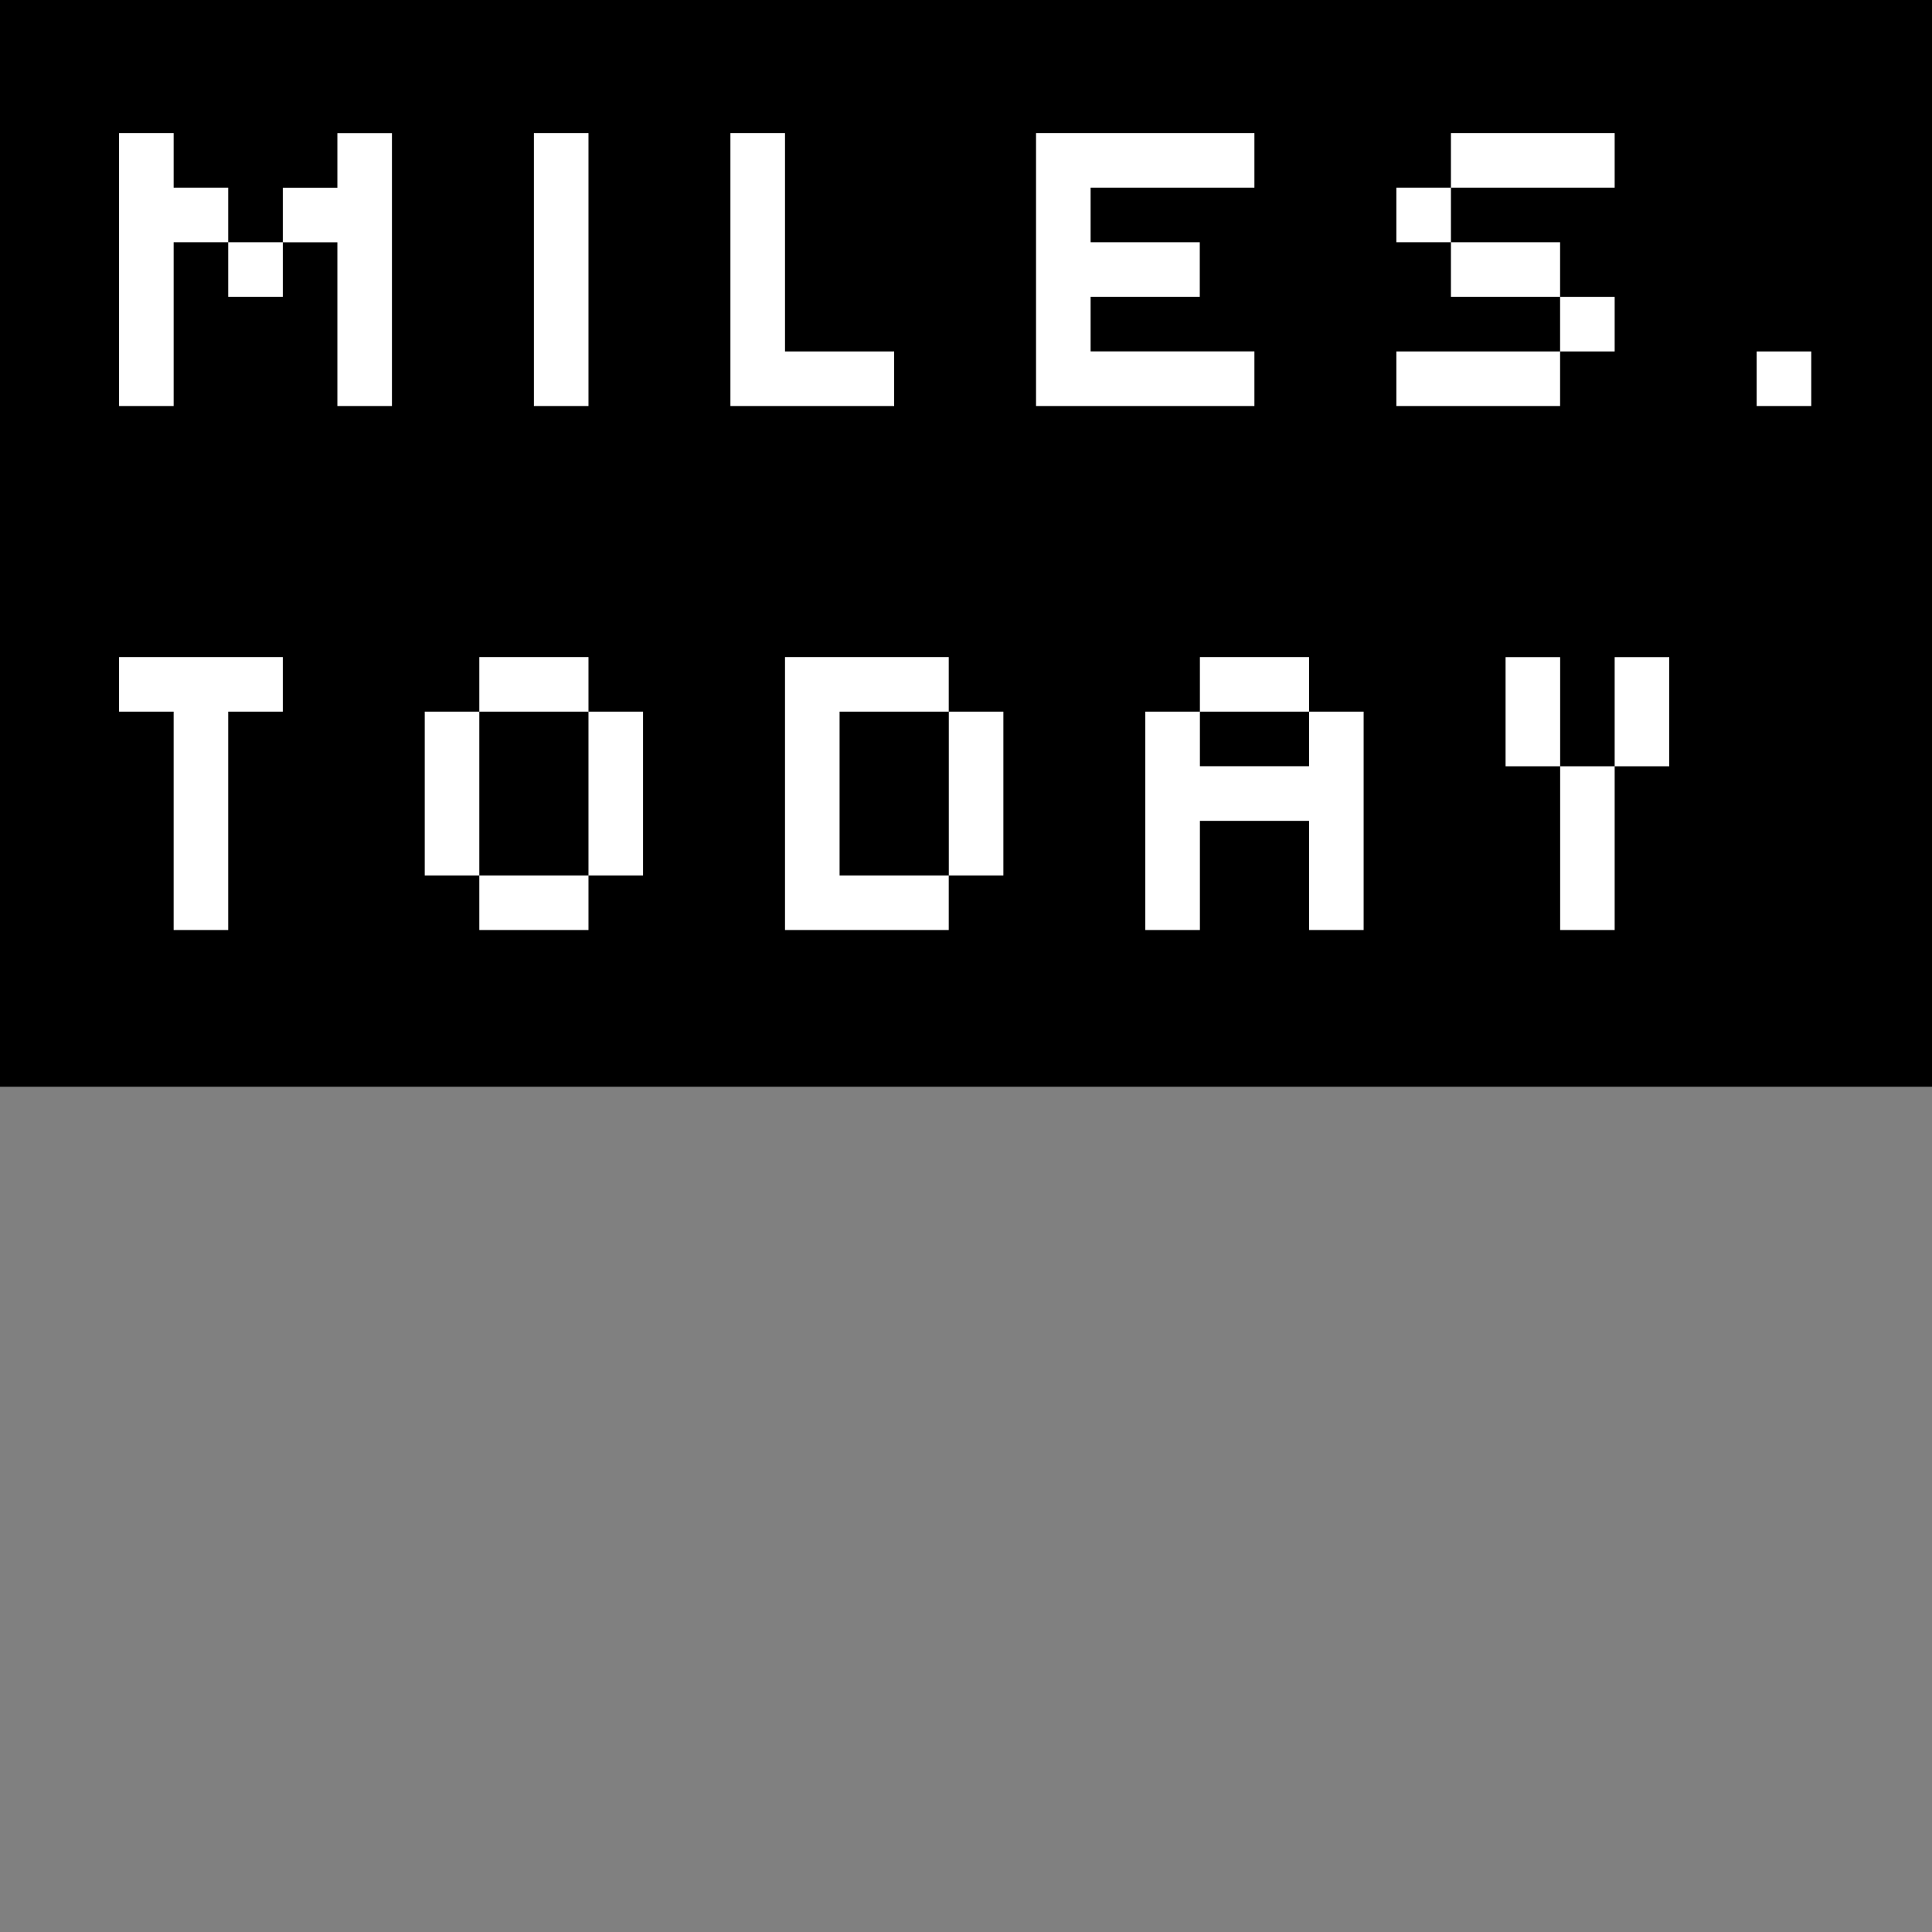
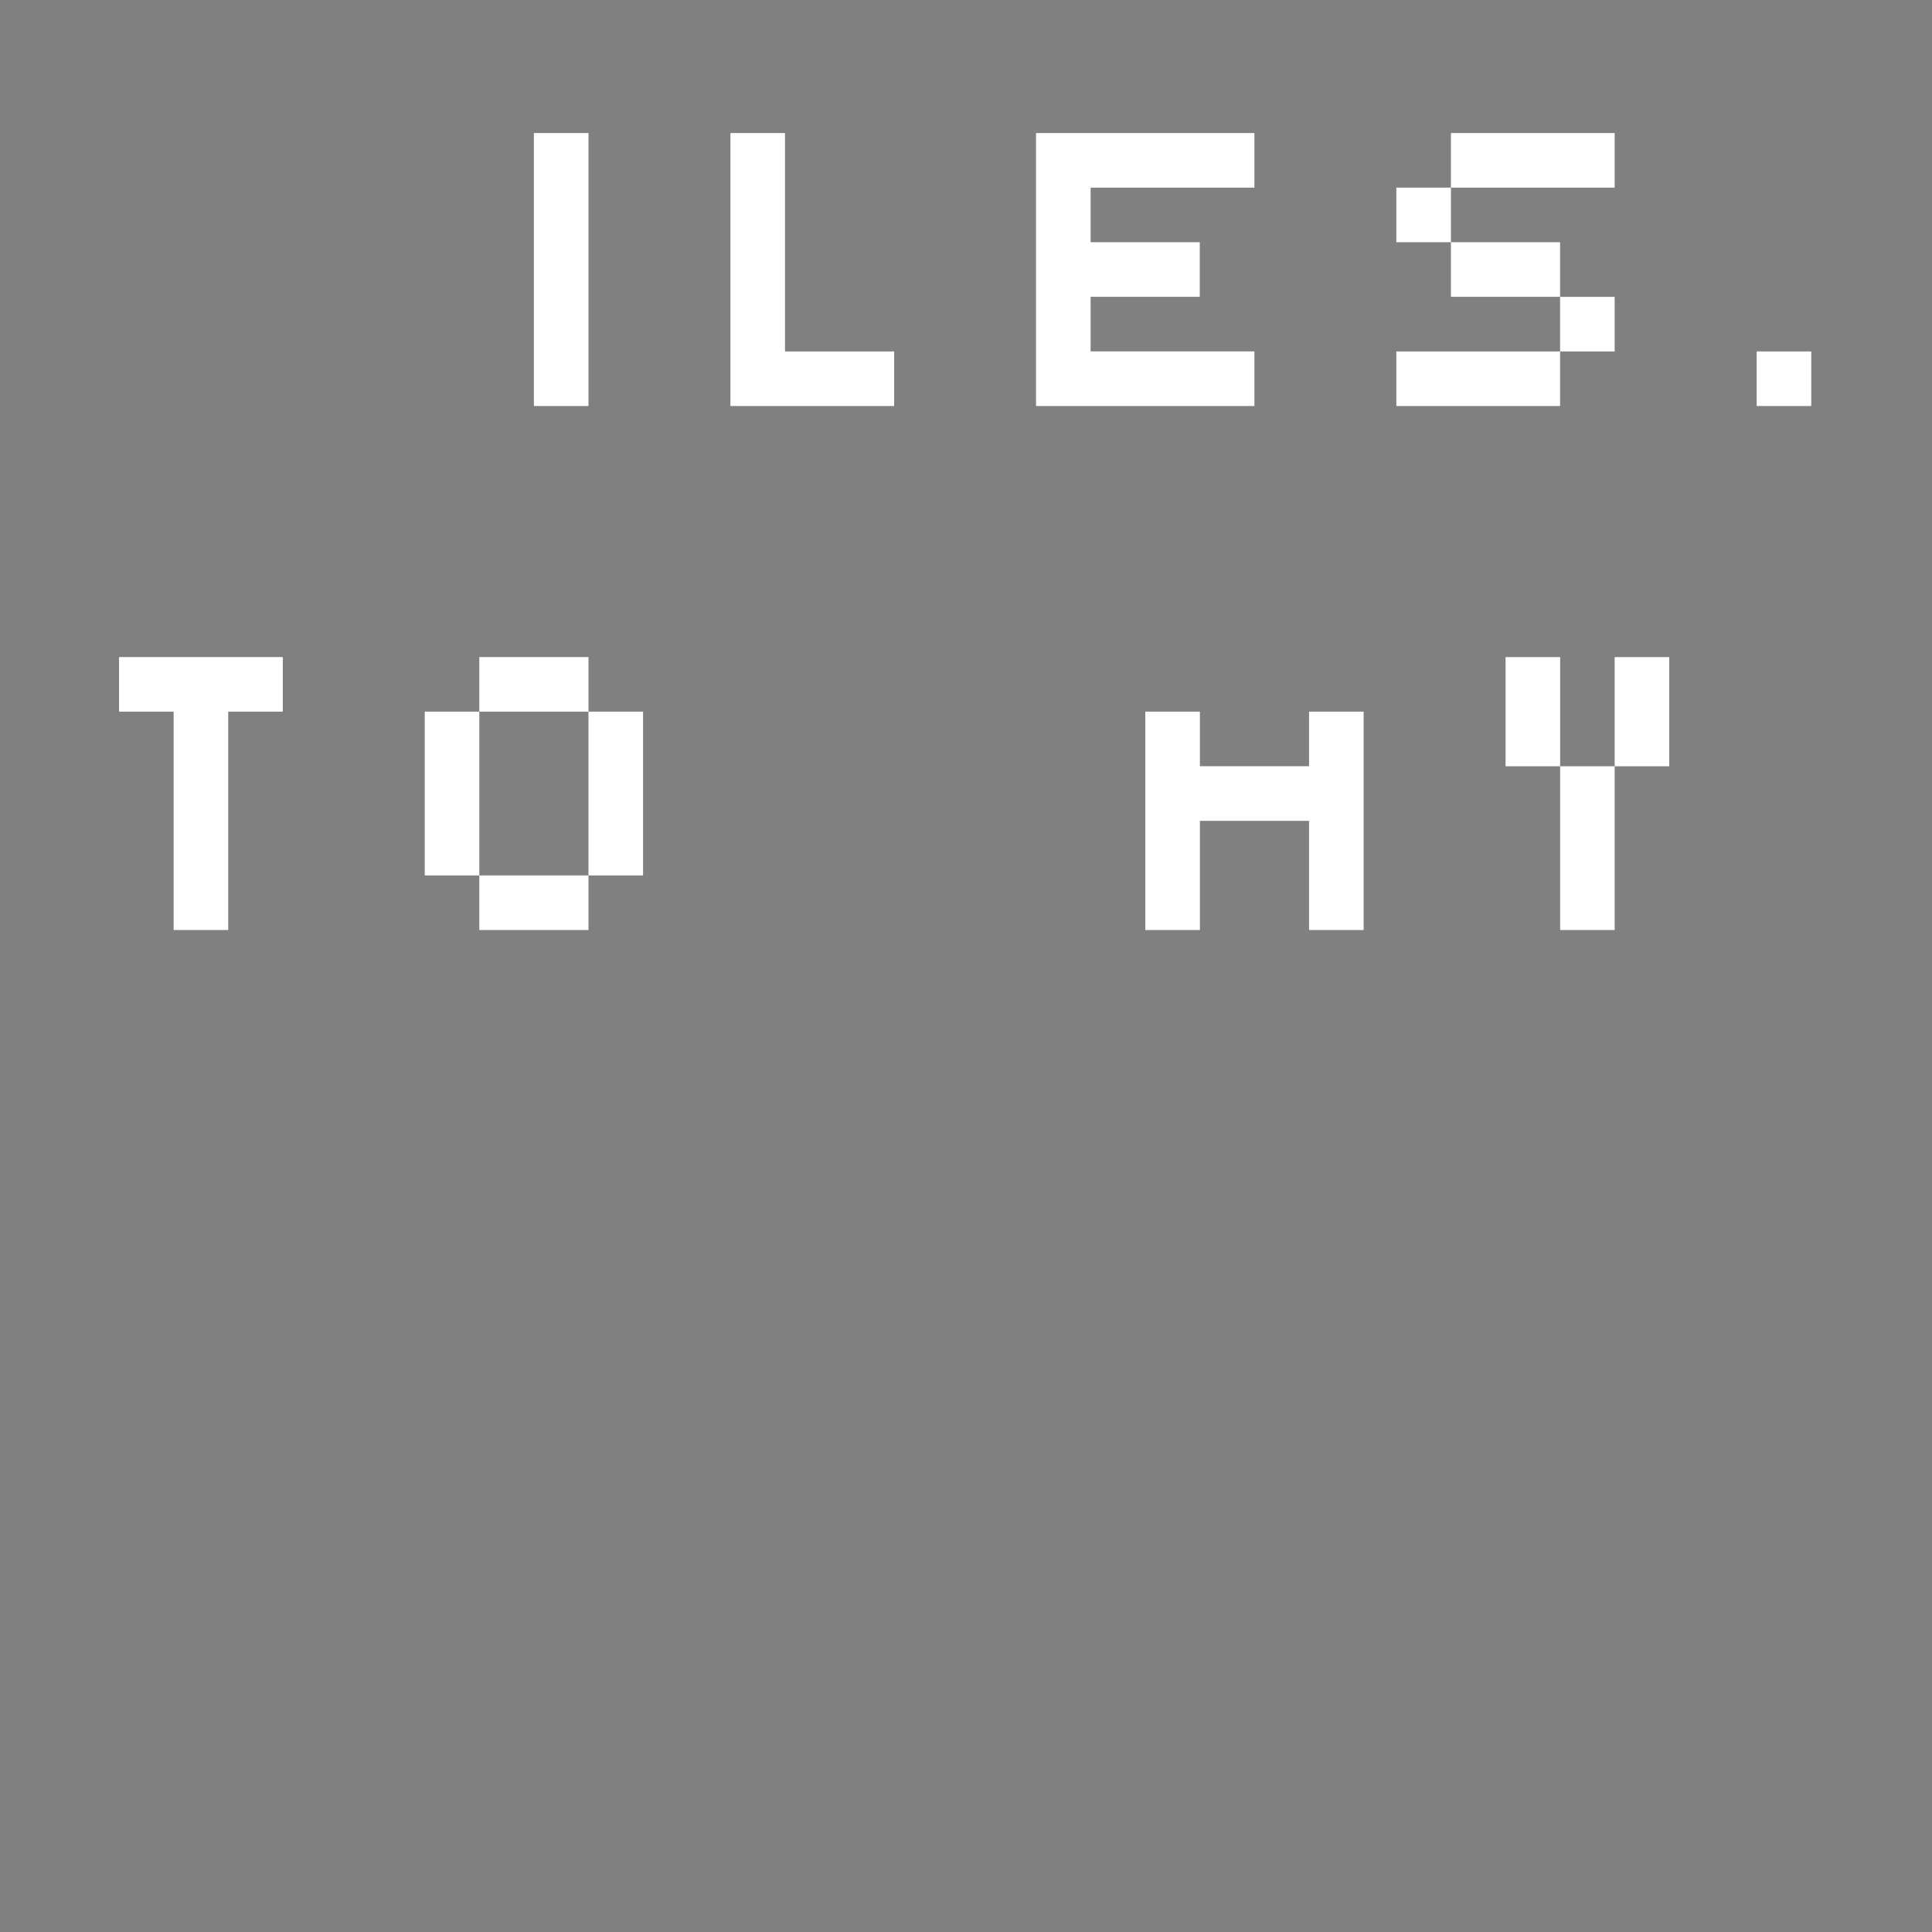
<svg xmlns="http://www.w3.org/2000/svg" id="Layer_1" data-name="Layer 1" width="32" height="32" viewBox="0 0 32 32">
  <rect x="0" y="0" width="32" height="32" fill="#808080" stroke="none" />
  <defs>
    <style>
      .cls-1 {
        fill: #fff;
      }
    </style>
  </defs>
-   <rect width="32" height="18" />
  <g>
-     <path class="cls-1" d="M2.876,6.725h-.904V2.204h.904v.904h.904v.904h-.904v2.712ZM3.78,4.916v-.904h.904v.904h-.904ZM6.492,6.725h-.904v-2.712h-.904v-.904h.904v-.904h.904v4.521Z" />
    <path class="cls-1" d="M9.747,6.725h-.904V2.204h.904v4.521Z" />
    <path class="cls-1" d="M14.81,5.821v.904h-2.712V2.204h.904v3.617h1.808Z" />
    <path class="cls-1" d="M20.777,5.821v.904h-3.617V2.204h3.617v.904h-2.713v.904h1.808v.904h-1.808v.904h2.713Z" />
    <path class="cls-1" d="M23.128,4.012v-.904h.904v.904h-.904ZM25.84,5.821v.904h-2.712v-.904h2.712ZM24.032,3.108v-.904h2.712v.904h-2.712ZM24.032,4.012h1.808v.904h-1.808v-.904ZM26.744,5.821h-.904v-.904h.904v.904Z" />
    <path class="cls-1" d="M29.096,6.725v-.904h.904v.904h-.904Z" />
    <path class="cls-1" d="M3.78,15.404h-.904v-3.617h-.904v-.904h2.712v.904h-.904v3.617Z" />
    <path class="cls-1" d="M7.939,14.5h-.904v-2.713h.904v2.713ZM7.939,11.787v-.904h1.808v.904h-1.808ZM9.747,14.5v.904h-1.808v-.904h1.808ZM10.651,14.5h-.904v-2.713h.904v2.713Z" />
-     <path class="cls-1" d="M13.906,14.5h1.808v.904h-2.712v-4.521h2.712v.904h-1.808v2.713ZM16.619,14.5h-.904v-2.713h.904v2.713Z" />
-     <path class="cls-1" d="M19.874,15.404h-.904v-3.617h.904v.904h1.808v-.904h.904v3.617h-.904v-1.808h-1.808v1.808ZM19.874,11.787v-.904h1.808v.904h-1.808Z" />
+     <path class="cls-1" d="M19.874,15.404h-.904v-3.617h.904v.904h1.808v-.904h.904v3.617h-.904v-1.808h-1.808v1.808ZM19.874,11.787v-.904h1.808h-1.808Z" />
    <path class="cls-1" d="M25.841,12.692h-.904v-1.808h.904v1.808ZM26.744,15.404h-.903v-2.712h.903v2.712ZM26.744,12.692v-1.808h.904v1.808h-.904Z" />
  </g>
</svg>